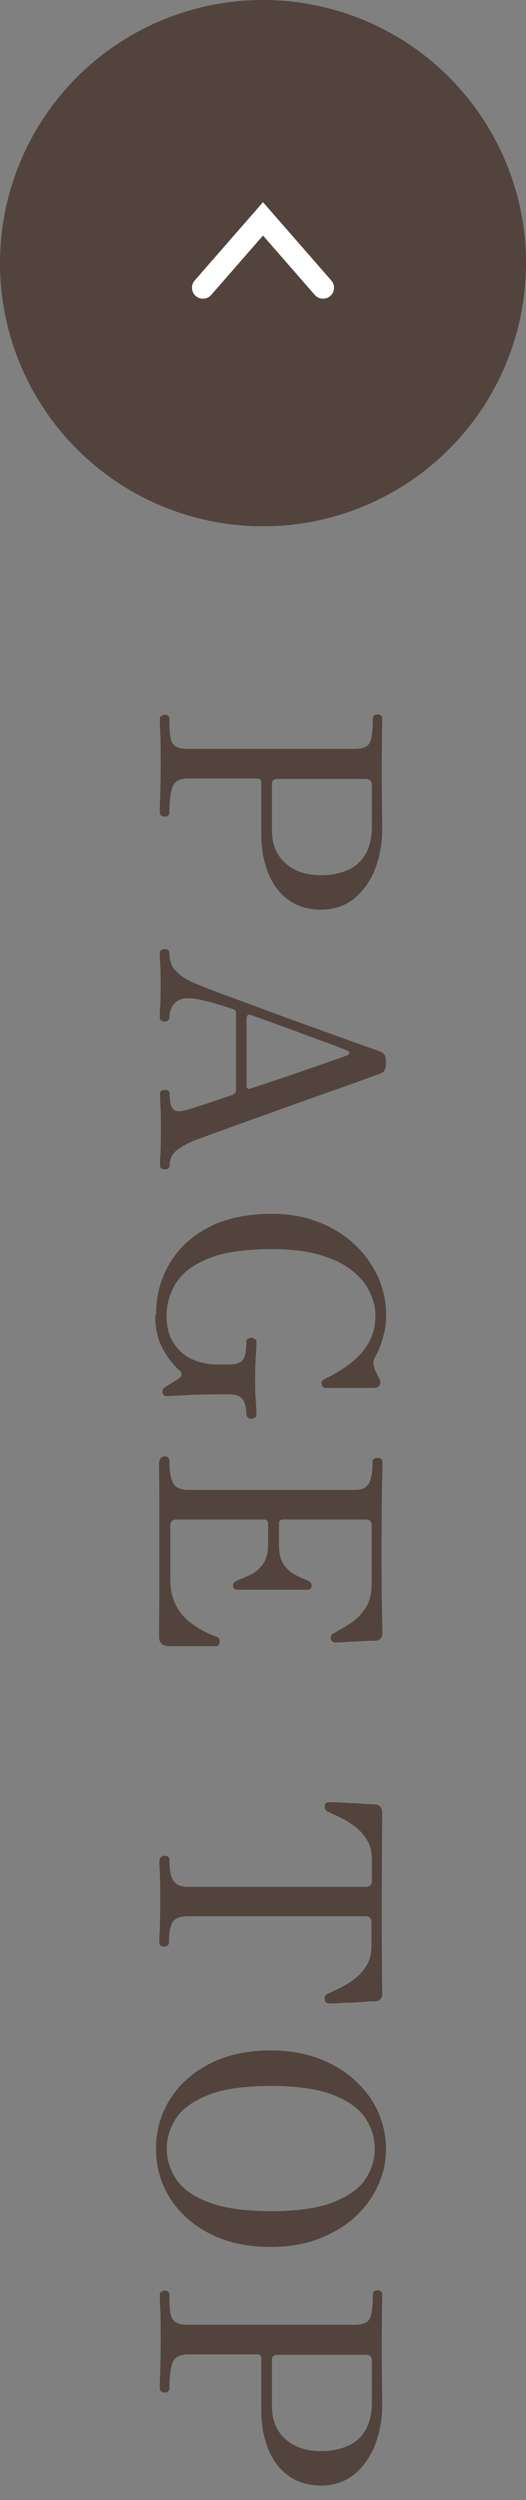
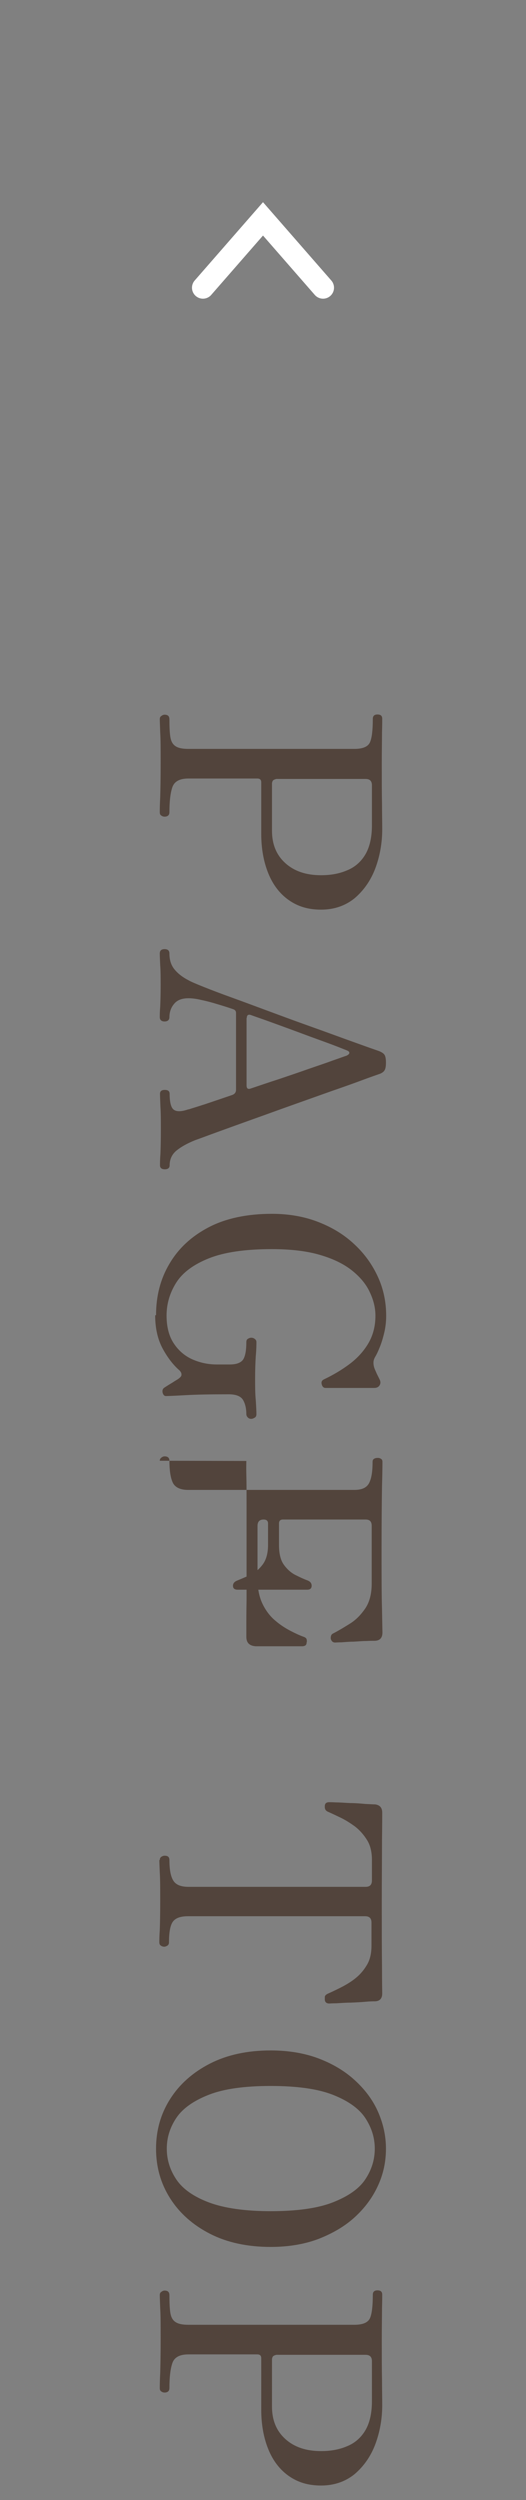
<svg xmlns="http://www.w3.org/2000/svg" height="114" viewBox="0 0 24 114" width="24">
  <rect x="0" y="0" width="24" height="114" fill="#808080" stroke="none" />
  <g fill="#52443c">
    <path d="m7.29 32.8c0-.07.02-.12.07-.15.05-.04.1-.06.15-.06.15 0 .22.07.22.21 0 .33.01.59.04.79s.1.34.23.43.32.13.6.13h7.57c.38 0 .62-.1.71-.3s.13-.56.13-1.07c0-.13.07-.2.21-.2.15 0 .22.06.22.2 0 .08 0 .28-.01.61 0 .33-.01.81-.01 1.43 0 .78 0 1.4.01 1.83 0 .44.01.83.01 1.16 0 .64-.11 1.24-.32 1.8-.21.55-.53 1-.94 1.35-.42.34-.93.52-1.53.52s-1.07-.15-1.48-.44-.72-.7-.93-1.22-.32-1.12-.32-1.8v-2.35c0-.11-.06-.17-.18-.17h-3.14c-.4 0-.65.13-.74.41-.09.27-.13.65-.13 1.13 0 .13-.08.2-.22.2-.06 0-.11-.02-.15-.05-.05-.03-.07-.08-.07-.15 0-.09 0-.32.02-.69.01-.36.02-.88.02-1.54 0-.62 0-1.1-.02-1.41-.01-.32-.02-.52-.02-.62zm5.12 2.88v2.2c0 .62.2 1.11.61 1.48s.95.55 1.63.55c.44 0 .83-.07 1.18-.22.35-.14.63-.38.83-.71s.31-.78.31-1.34v-1.83c0-.2-.1-.29-.29-.29h-4.07s-.09.02-.13.05-.06.07-.06.12z" />
    <path d="m7.29 43.48c0-.13.07-.2.22-.2s.22.07.22.2c0 .28.07.52.22.71s.36.36.65.51c.12.07.36.17.71.31s.77.3 1.27.48 1.03.38 1.6.59 1.13.42 1.69.62 1.09.39 1.58.57.89.32 1.22.44.55.19.65.23c.11.05.19.1.23.17s.06.18.06.35c0 .16-.02.27-.06.34s-.11.12-.2.16c-.14.05-.41.14-.81.29s-.88.32-1.43.51c-.56.2-1.15.41-1.77.63s-1.22.44-1.81.65-1.11.4-1.58.57-.81.3-1.04.38c-.35.14-.64.3-.85.47s-.32.4-.32.68c0 .12-.08.18-.22.18s-.22-.06-.22-.18c0-.09 0-.27.02-.52.01-.25.02-.62.02-1.11 0-.4 0-.75-.02-1.04-.01-.29-.02-.49-.02-.59 0-.12.07-.18.22-.18s.22.06.22.18c0 .4.07.65.2.73.13.09.35.08.64-.02.04 0 .11-.03.21-.06s.29-.09.57-.18c.27-.09.68-.23 1.21-.41.13-.04.2-.12.2-.25v-3.5c0-.08-.04-.14-.13-.17-.2-.07-.42-.14-.69-.22-.26-.08-.51-.15-.76-.2-.24-.06-.44-.08-.59-.08-.29 0-.51.08-.65.25-.14.16-.22.37-.22.61 0 .13-.08.2-.22.2s-.22-.07-.22-.2c0-.09 0-.25.02-.48.01-.23.02-.55.02-.96 0-.36 0-.67-.02-.92-.01-.25-.02-.42-.02-.52zm3.96 2.94v3.08c0 .13.06.18.18.14.39-.13.82-.28 1.29-.43.47-.16.92-.31 1.34-.46.43-.15.8-.27 1.12-.39.32-.11.53-.19.63-.22.08-.04.13-.08.13-.13s-.04-.08-.11-.11-.23-.09-.48-.19c-.26-.1-.56-.21-.92-.34s-.73-.27-1.11-.41-.74-.27-1.07-.39-.6-.21-.79-.28c-.13-.05-.2 0-.2.13z" />
    <path d="m7.12 59.97c0-.87.2-1.65.61-2.34.41-.7 1-1.25 1.78-1.66s1.75-.62 2.9-.62c.78 0 1.5.13 2.13.38.64.25 1.19.59 1.65 1.03.46.43.81.93 1.06 1.48s.37 1.14.37 1.76c0 .27-.03.53-.09.78s-.13.48-.21.67c-.08.2-.15.34-.2.42-.06.1-.08.19-.08.27s.01.15.04.24c.02.06.06.14.11.26l.13.26c.05.1.05.19 0 .27s-.13.12-.24.12h-2.23c-.08 0-.14-.05-.17-.16s0-.18.1-.23c.42-.2.81-.43 1.17-.7s.65-.59.86-.95.32-.78.32-1.25c0-.35-.08-.7-.25-1.06-.16-.36-.43-.69-.8-.99s-.85-.54-1.46-.72c-.6-.18-1.34-.27-2.22-.27-1.21 0-2.17.14-2.87.42s-1.2.65-1.49 1.11-.44.96-.44 1.5c0 .49.1.91.31 1.24s.49.58.83.74c.35.16.73.25 1.15.25h.6c.3 0 .5-.08.6-.22.1-.15.15-.42.15-.8 0-.07.02-.12.07-.15s.1-.05.15-.05c.07 0 .12.02.17.06s.07.08.07.14c0 .1 0 .32-.03.64-.02.33-.03.67-.03 1.02s0 .68.03.99c.02.3.03.52.03.64 0 .06-.02.12-.07.15s-.1.06-.17.06c-.06 0-.11-.02-.15-.06s-.07-.09-.07-.15c0-.26-.05-.48-.15-.65s-.32-.26-.65-.26c-.79 0-1.45.01-1.98.04s-.82.04-.89.04-.12-.05-.15-.15c-.02-.1 0-.17.06-.22.04-.03.11-.07.2-.13.1-.06.2-.12.29-.18.1-.06.17-.1.2-.13.08-.06.12-.12.11-.18 0-.07-.04-.12-.08-.17-.28-.24-.54-.57-.77-.99s-.35-.93-.35-1.53z" />
-     <path d="m7.29 66.61c0-.06.02-.1.07-.14s.1-.06.15-.06c.15 0 .22.07.22.2 0 .44.05.77.15.99s.34.34.7.34h7.59c.34 0 .56-.1.67-.31s.16-.53.16-.97c0-.07.02-.11.07-.14s.1-.04.17-.04c.05 0 .09.01.14.04s.07.07.07.14c0 .08 0 .44-.02 1.1-.01.66-.02 1.61-.02 2.86s0 2.11.02 2.76c.01.64.02 1 .02 1.06 0 .24-.11.37-.34.38-.08 0-.22 0-.4.01-.18 0-.38.02-.58.03-.21 0-.39.02-.55.03-.16 0-.26.01-.29.01-.1 0-.17-.06-.2-.18 0-.06 0-.1.02-.14.01-.04.05-.08.12-.11.23-.12.48-.27.75-.44s.49-.4.69-.69c.19-.29.29-.66.29-1.13v-2.63c0-.2-.09-.29-.28-.29h-3.77c-.12 0-.18.06-.18.18v.98c0 .39.07.69.22.9s.33.37.53.47.39.19.56.25c.12.05.18.13.18.24 0 .12-.07.18-.2.18h-.37c-.18 0-.38 0-.59 0s-.42 0-.6 0-.38 0-.61 0-.44 0-.62 0h-.39c-.14 0-.21-.06-.21-.18 0-.11.07-.19.2-.24.17-.07.36-.15.58-.25s.41-.26.57-.47.25-.51.25-.9v-.98c0-.12-.07-.18-.2-.18h-3.98c-.19 0-.28.1-.28.29v2.42c0 .45.08.83.23 1.14s.35.57.58.76c.23.2.47.35.7.47s.43.21.6.27c.08.03.12.07.13.11.01.05.02.1 0 .15 0 .07-.03.12-.07.14s-.08.03-.13.03c-.04 0-.15 0-.34 0s-.4 0-.65 0-.48 0-.69 0-.36 0-.44 0c-.29-.02-.43-.16-.43-.43 0-.06 0-.21 0-.47s0-.66.01-1.2c0-.55 0-1.28 0-2.2 0-.78 0-1.46 0-2.07 0-.6 0-1.08-.01-1.44s0-.57 0-.64z" />
+     <path d="m7.29 66.61c0-.06.02-.1.07-.14s.1-.06.15-.06c.15 0 .22.07.22.2 0 .44.05.77.15.99s.34.34.7.34h7.59c.34 0 .56-.1.67-.31s.16-.53.16-.97c0-.07.02-.11.07-.14s.1-.04.17-.04c.05 0 .09.01.14.04s.07.07.07.14c0 .08 0 .44-.02 1.1-.01.66-.02 1.61-.02 2.86s0 2.11.02 2.76c.01.64.02 1 .02 1.06 0 .24-.11.37-.34.38-.08 0-.22 0-.4.01-.18 0-.38.02-.58.03-.21 0-.39.02-.55.03-.16 0-.26.01-.29.01-.1 0-.17-.06-.2-.18 0-.06 0-.1.02-.14.01-.04.05-.08.12-.11.23-.12.48-.27.75-.44s.49-.4.69-.69c.19-.29.29-.66.29-1.13v-2.63c0-.2-.09-.29-.28-.29h-3.77c-.12 0-.18.06-.18.18v.98c0 .39.07.69.22.9s.33.37.53.47.39.19.56.25c.12.05.18.13.18.24 0 .12-.07.18-.2.18h-.37c-.18 0-.38 0-.59 0s-.42 0-.6 0-.38 0-.61 0-.44 0-.62 0h-.39c-.14 0-.21-.06-.21-.18 0-.11.07-.19.2-.24.17-.07.36-.15.58-.25s.41-.26.57-.47.25-.51.25-.9v-.98c0-.12-.07-.18-.2-.18c-.19 0-.28.1-.28.29v2.42c0 .45.08.83.23 1.14s.35.57.58.76c.23.2.47.35.7.47s.43.21.6.27c.08.03.12.07.13.11.01.05.02.1 0 .15 0 .07-.03.12-.07.14s-.08.03-.13.03c-.04 0-.15 0-.34 0s-.4 0-.65 0-.48 0-.69 0-.36 0-.44 0c-.29-.02-.43-.16-.43-.43 0-.06 0-.21 0-.47s0-.66.01-1.2c0-.55 0-1.28 0-2.2 0-.78 0-1.46 0-2.07 0-.6 0-1.08-.01-1.44s0-.57 0-.64z" />
    <path d="m7.29 84.82c0-.07.02-.11.07-.15.05-.03.1-.05.15-.05.15 0 .22.06.22.2 0 .44.06.75.18.94s.35.28.69.28h8.08c.2 0 .29-.1.29-.29v-.94c0-.35-.07-.66-.22-.9s-.33-.45-.55-.62c-.22-.16-.44-.3-.67-.41s-.42-.2-.58-.27c-.1-.05-.14-.13-.13-.25 0-.12.07-.18.2-.18.03 0 .13 0 .32.01.19 0 .4.02.64.03.24 0 .47.02.69.04.21.01.36.02.45.02.21.03.32.15.32.38 0 .08 0 .48-.01 1.23 0 .74-.01 1.71-.01 2.89s0 2.15.01 2.9c0 .75.01 1.15.01 1.22 0 .23-.11.35-.32.36-.08 0-.23 0-.44.02s-.44.03-.68.04c-.24 0-.46.02-.65.03-.19 0-.3.01-.33.01-.12 0-.19-.06-.2-.17 0-.05 0-.09 0-.14.01-.05.05-.09.12-.13.16-.07.35-.16.57-.27s.45-.24.67-.41.4-.37.55-.62c.15-.24.22-.54.22-.9v-1.05c0-.2-.1-.29-.29-.29h-8.08c-.32 0-.54.07-.67.22s-.2.47-.2.97c0 .07-.02.11-.07.15-.05.03-.1.05-.15.05s-.11-.02-.15-.05c-.05-.03-.07-.08-.07-.15 0-.09 0-.28.02-.56.01-.28.02-.71.02-1.3s0-1.03-.02-1.32c-.01-.29-.02-.48-.02-.57z" />
    <path d="m7.12 97.98c0-.83.21-1.58.64-2.26s1.04-1.22 1.82-1.62 1.71-.6 2.77-.6c.8 0 1.53.12 2.17.36s1.2.57 1.66.99.82.89 1.06 1.43.37 1.1.37 1.7-.12 1.16-.37 1.7-.6 1.01-1.06 1.43-1.02.74-1.66.99c-.64.24-1.37.36-2.17.36-1.06 0-1.99-.2-2.77-.6s-1.39-.94-1.82-1.62-.64-1.43-.64-2.26zm.49 0c0 .51.15.98.44 1.41s.79.78 1.48 1.04 1.64.4 2.82.4 2.14-.13 2.83-.4 1.19-.61 1.48-1.04.44-.9.44-1.41-.15-.97-.44-1.41c-.29-.43-.79-.78-1.48-1.05s-1.64-.4-2.83-.4-2.13.13-2.82.4-1.19.62-1.48 1.05-.44.9-.44 1.41z" />
    <path d="m7.29 104.66c0-.07.02-.12.07-.15.05-.04.1-.06.15-.06.15 0 .22.07.22.21 0 .33.01.59.04.79s.1.34.23.43.32.13.6.13h7.57c.38 0 .62-.1.71-.3s.13-.56.13-1.07c0-.13.07-.2.21-.2.15 0 .22.06.22.2 0 .08 0 .28-.01.61 0 .33-.01.81-.01 1.43 0 .78 0 1.4.01 1.83 0 .44.01.83.01 1.16 0 .64-.11 1.24-.32 1.8-.21.55-.53 1-.94 1.35-.42.34-.93.52-1.53.52s-1.07-.15-1.48-.44-.72-.7-.93-1.22-.32-1.12-.32-1.8v-2.35c0-.11-.06-.17-.18-.17h-3.14c-.4 0-.65.13-.74.41-.09.27-.13.65-.13 1.13 0 .13-.08.2-.22.2-.06 0-.11-.02-.15-.05-.05-.03-.07-.08-.07-.15 0-.09 0-.32.02-.69.01-.36.02-.88.02-1.54 0-.62 0-1.1-.02-1.41-.01-.32-.02-.52-.02-.62zm5.12 2.88v2.2c0 .62.2 1.11.61 1.48s.95.55 1.63.55c.44 0 .83-.07 1.18-.22.35-.14.63-.38.83-.71s.31-.78.31-1.34v-1.83c0-.2-.1-.29-.29-.29h-4.07s-.09.02-.13.05-.06.07-.06.12z" />
-     <circle cx="12" cy="12" r="12" />
  </g>
  <path d="m14.74 13.12-2.74-3.14-2.74 3.14" fill="none" stroke="#fff" stroke-linecap="round" stroke-miterlimit="10" />
</svg>